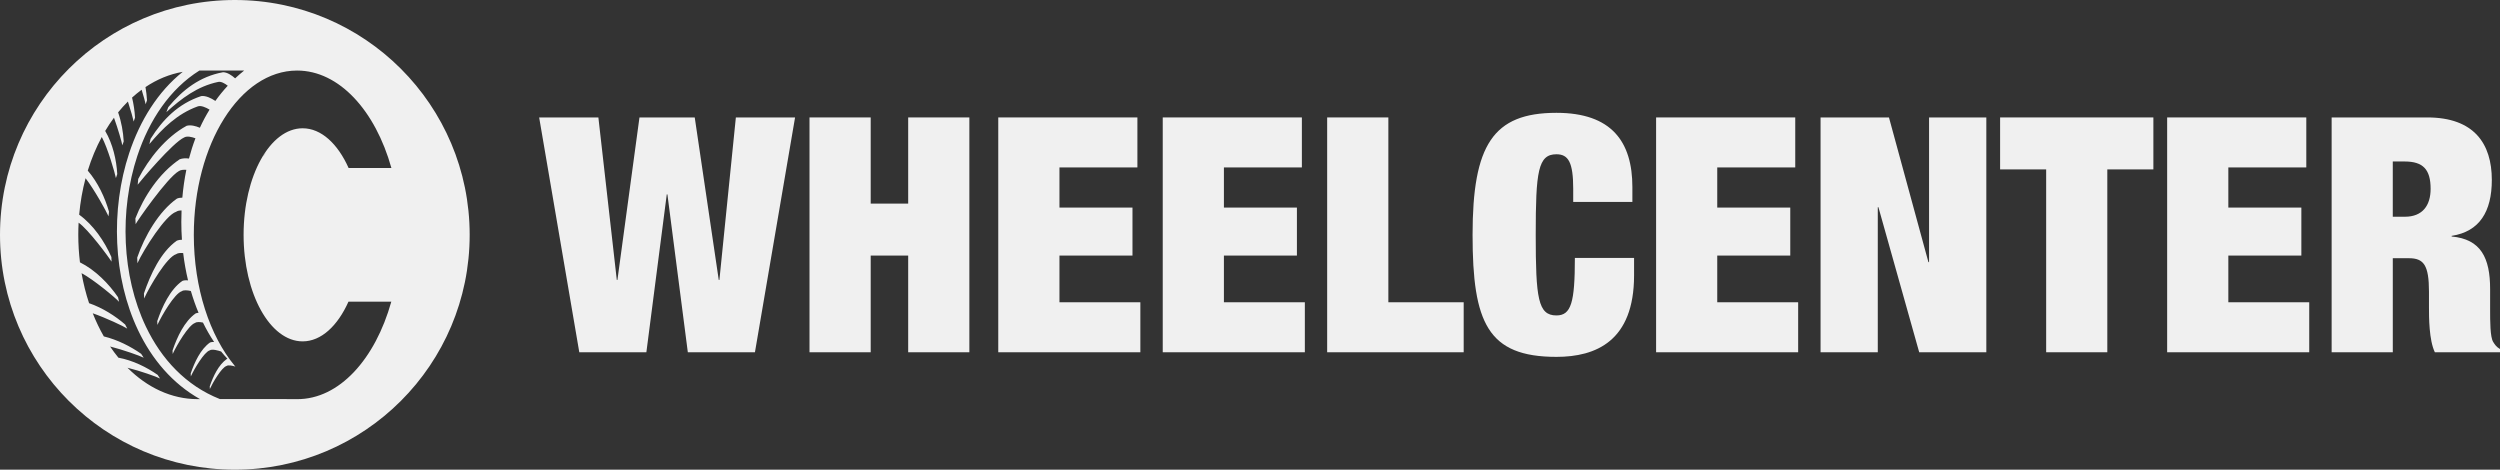
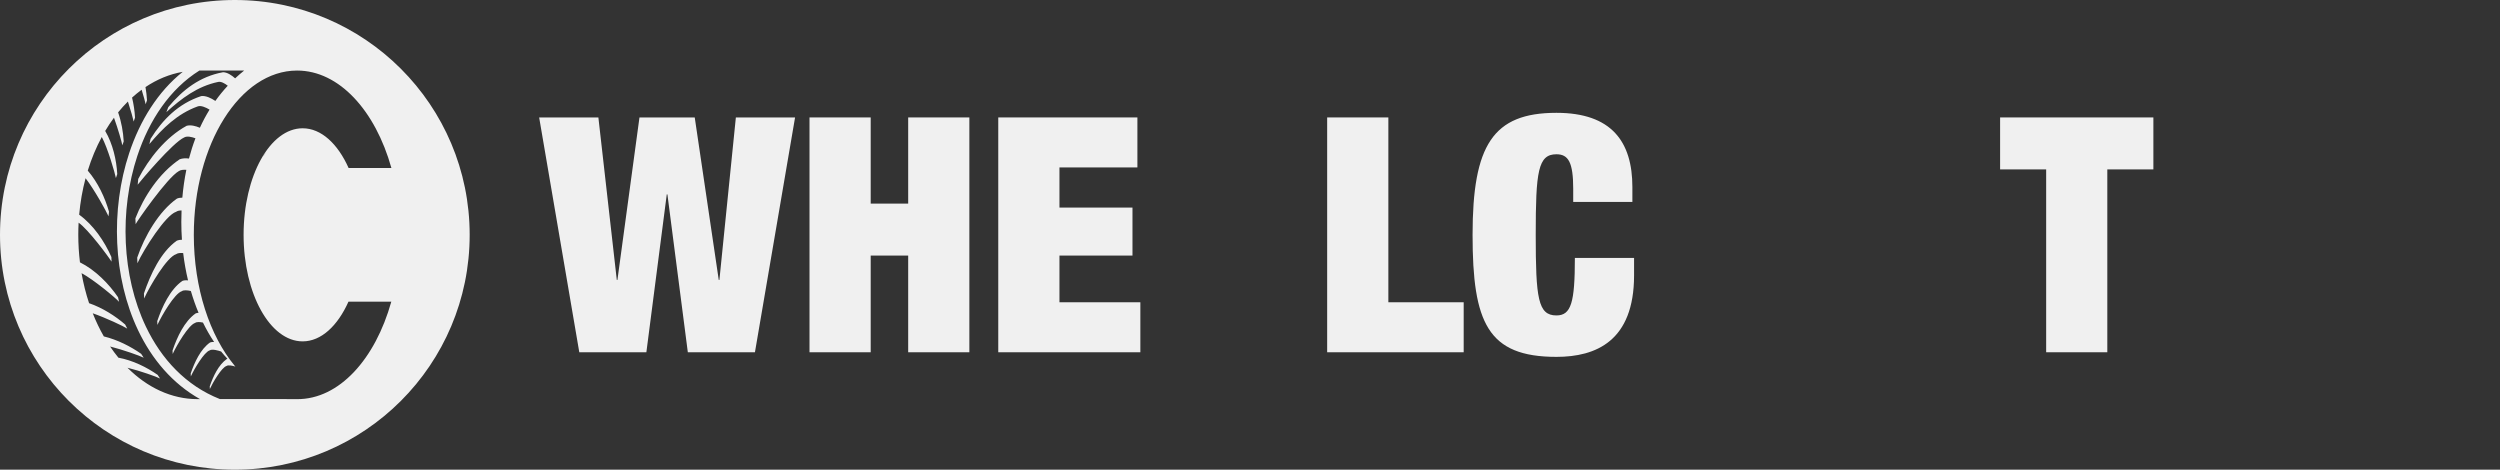
<svg xmlns="http://www.w3.org/2000/svg" version="1.1" id="Ebene_1" x="0px" y="0px" width="350px" height="65.756px" viewBox="0 0 350 65.756" enable-background="new 0 0 350 65.756" xml:space="preserve">
  <rect x="0" y="0" width="350" height="65.756" fill="#333333" stroke="none" />
  <g>
    <polygon fill="#F0F0F0" points="89.526,16.441 97.263,16.441 100.625,39.19 100.717,39.19 103.021,16.441 111.31,16.441    105.691,49.317 96.296,49.317 93.438,27.218 93.347,27.218 90.492,49.317 81.101,49.317 75.482,16.441 83.773,16.441 86.351,39.19    86.44,39.19  " />
    <polygon fill="#F0F0F0" points="113.33,16.441 121.898,16.441 121.898,28.505 127.146,28.505 127.146,16.441 135.71,16.441    135.71,49.317 127.146,49.317 127.146,35.78 121.898,35.78 121.898,49.317 113.33,49.317  " />
    <polygon fill="#F0F0F0" points="139.758,16.441 159.236,16.441 159.236,23.44 148.324,23.44 148.324,29.061 158.547,29.061    158.547,35.78 148.324,35.78 148.324,42.318 159.65,42.318 159.65,49.317 139.758,49.317  " />
-     <polygon fill="#F0F0F0" points="162.783,16.441 182.262,16.441 182.262,23.44 171.347,23.44 171.347,29.061 181.568,29.061    181.568,35.78 171.347,35.78 171.347,42.318 182.678,42.318 182.678,49.317 162.783,49.317  " />
    <polygon fill="#F0F0F0" points="185.806,16.441 194.37,16.441 194.37,42.318 204.915,42.318 204.915,49.317 185.803,49.317    185.803,16.441  " />
    <g>
      <path fill="#F0F0F0" d="M220.25,26.438c0-3.736-0.691-4.841-2.35-4.841c-2.578,0-2.899,2.401-2.899,11.284    c0,8.885,0.321,11.28,2.899,11.28c2.073,0,2.582-1.839,2.582-8.054h8.288v2.436c0,9.213-5.348,11.418-10.87,11.418    c-9.623,0-11.739-4.792-11.739-17.08c0-12.566,2.855-17.086,11.739-17.086c7.733,0,10.634,4.054,10.634,10.406v2.074h-8.284    V26.438z" />
    </g>
-     <polygon fill="#F0F0F0" points="231.852,16.441 251.335,16.441 251.335,23.44 240.415,23.44 240.415,29.061 250.638,29.061    250.638,35.78 240.415,35.78 240.415,42.318 251.742,42.318 251.742,49.317 231.854,49.317 231.854,16.441  " />
-     <polygon fill="#F0F0F0" points="254.874,16.441 264.454,16.441 269.979,36.702 270.069,36.702 270.069,16.441 278.086,16.441    278.086,49.317 268.689,49.317 262.979,29.012 262.89,29.012 262.89,49.317 254.878,49.317 254.878,16.441  " />
    <polygon fill="#F0F0F0" points="286.461,23.717 280.016,23.717 280.016,16.441 301.473,16.441 301.473,23.717 295.024,23.717    295.024,49.316 286.464,49.316 286.464,23.717  " />
-     <polygon fill="#F0F0F0" points="303.402,16.441 322.882,16.441 322.882,23.44 311.967,23.44 311.967,29.061 322.19,29.061    322.19,35.78 311.967,35.78 311.967,42.318 323.292,42.318 323.292,49.317 303.402,49.317  " />
    <g>
-       <path fill="#F0F0F0" d="M334.991,30.343h1.705c2.438,0,3.59-1.56,3.59-3.905c0-2.721-1.059-3.83-3.637-3.83h-1.66v7.734H334.991z     M326.429,16.441h13.397c6.546,0,9.029,3.682,9.029,8.746c0,4.424-1.711,7.232-5.625,7.833v0.091    c4.102,0.369,5.387,2.997,5.387,7.366v2.812c0,1.702,0,3.869,0.418,4.562c0.232,0.366,0.415,0.689,0.965,1.015v0.453h-9.119    c-0.824-1.7-0.824-4.927-0.824-6.258v-2.214c0-3.73-0.735-4.697-2.809-4.697h-2.257v13.169h-8.562V16.441z" />
      <path fill="#F0F0F0" d="M32.877,0C14.72,0,0,14.721,0,32.878c0,18.158,14.72,32.878,32.877,32.878    c18.158,0,32.877-14.72,32.877-32.878C65.755,14.721,51.036,0,32.877,0z M27.678,55.88c-3.674,0-7.072-1.633-9.831-4.397    c1.772,0.441,4.039,1.242,4.558,1.509c-0.109-0.166-0.219-0.336-0.328-0.505c-1.546-1.086-3.511-2.047-5.502-2.413    c-0.405-0.497-0.792-1.02-1.162-1.566c1.869,0.478,4.166,1.296,4.706,1.573c-0.118-0.181-0.236-0.36-0.354-0.544    c-1.484-1.041-3.33-1.978-5.23-2.44c-0.58-1.014-1.1-2.097-1.55-3.238c1.861,0.652,4.294,1.799,4.832,2.146    c-0.098-0.189-0.198-0.382-0.296-0.576c-1.395-1.204-3.172-2.336-5.05-2.982c-0.445-1.337-0.8-2.741-1.054-4.204    c1.612,0.842,4.709,3.41,5.25,4.008c-0.046-0.213-0.093-0.423-0.14-0.635c-1.288-1.884-3.169-3.811-5.333-4.888    c-0.153-1.252-0.234-2.537-0.234-3.848c0-0.575,0.015-1.144,0.045-1.708c1.341,0.938,4.161,4.725,4.608,5.457    c-0.006-0.217-0.012-0.432-0.018-0.646c-0.943-2.156-2.499-4.474-4.511-5.928c0.158-1.771,0.462-3.48,0.896-5.103    c1.239,1.598,2.919,4.662,3.213,5.327c0.023-0.216,0.045-0.429,0.067-0.644c-0.556-1.957-1.551-4.097-2.974-5.748    c0.52-1.682,1.182-3.262,1.964-4.71c0.816,1.5,1.84,5.045,1.977,5.747c0.063-0.183,0.125-0.369,0.189-0.554    c-0.11-1.97-0.623-4.228-1.689-6.037c0.384-0.648,0.795-1.269,1.229-1.854c0.573,1.575,1.083,3.385,1.174,3.866    c0.064-0.184,0.126-0.37,0.189-0.554c-0.072-1.3-0.319-2.723-0.784-4.061c0.438-0.536,0.894-1.042,1.371-1.516    c0.41,1.25,0.735,2.43,0.808,2.804c0.063-0.184,0.125-0.369,0.189-0.554c-0.049-0.898-0.184-1.855-0.415-2.803    c0.434-0.392,0.881-0.758,1.342-1.096c0.289,0.937,0.504,1.735,0.562,2.03c0.063-0.184,0.125-0.371,0.187-0.554    c-0.032-0.598-0.101-1.22-0.213-1.851c1.61-1.077,3.364-1.813,5.215-2.132c-3.47,2.77-5.985,6.812-7.502,11.398    c-1.302,3.939-1.87,8.287-1.67,12.571c0.198,4.292,1.165,8.522,2.928,12.221c1.926,4.043,4.802,7.453,8.666,9.629    C27.894,55.876,27.786,55.88,27.678,55.88z M34.103,32.875c0,8.239,3.701,14.917,8.267,14.917c2.598,0,4.904-2.179,6.418-5.562    h5.996c-2.251,8.051-7.305,13.68-13.195,13.651l-2.346-0.011h-8.457c-4.754-1.881-8.189-5.586-10.361-10.144    c-1.694-3.555-2.622-7.624-2.814-11.754c-0.191-4.136,0.356-8.334,1.615-12.14c1.671-5.048,4.591-9.394,8.695-11.957h6.263    c-0.44,0.352-0.863,0.718-1.265,1.094c-0.486-0.437-1.097-0.846-1.688-0.858c-3.25,0.592-5.647,2.458-7.668,4.887    c-0.09,0.234-0.18,0.469-0.269,0.702c2.109-1.919,4.349-3.621,7.24-4.228c0.402-0.096,0.916,0.189,1.354,0.529    c-0.631,0.679-1.21,1.389-1.738,2.13c-0.585-0.392-1.328-0.761-1.979-0.679c-3.225,1.074-5.39,3.283-7.09,5.99    c-0.056,0.245-0.113,0.488-0.168,0.732c1.863-2.214,3.892-4.234,6.753-5.272c0.452-0.178,1.129,0.12,1.674,0.444    c-0.506,0.819-0.958,1.667-1.356,2.541c-0.604-0.256-1.282-0.427-1.848-0.278c-2.935,1.597-5.312,4.605-6.781,7.438    c-0.027,0.272-0.052,0.542-0.079,0.813c0.393-0.52,4.916-5.913,6.52-6.621c0.39-0.218,1.005-0.089,1.568,0.122    c-0.353,0.923-0.653,1.87-0.906,2.834c-0.461-0.056-0.917-0.04-1.302,0.105c-2.915,1.971-5.031,5.269-6.2,8.27    c0.011,0.272,0.022,0.545,0.033,0.816c0.113-0.304,4.419-6.511,6.038-7.425c0.258-0.179,0.646-0.217,1.062-0.184    c-0.262,1.277-0.445,2.58-0.56,3.896c-0.269-0.001-0.526,0.035-0.756,0.131c-2.529,1.773-4.55,5.291-5.562,8.26    c0.011,0.264,0.02,0.527,0.03,0.79c0.905-1.972,3.944-6.74,5.415-7.201c0.192-0.141,0.464-0.191,0.763-0.188    c-0.022,0.534-0.033,1.068-0.033,1.604c0,0.843,0.029,1.679,0.086,2.497c-0.258,0-0.497,0.035-0.702,0.119    c-2.263,1.587-3.712,4.737-4.616,7.396c0.01,0.235,0.019,0.472,0.027,0.707c0.809-1.766,3.168-5.794,4.485-6.205    c0.218-0.16,0.581-0.189,0.98-0.153c0.159,1.318,0.388,2.596,0.682,3.824c-0.295-0.032-0.575-0.018-0.799,0.075    c-1.722,1.207-2.824,3.602-3.512,5.623c0.008,0.181,0.014,0.359,0.021,0.539c0.616-1.342,2.409-4.406,3.411-4.72    c0.259-0.194,0.791-0.141,1.275-0.031c0.311,1.065,0.67,2.085,1.076,3.055c-0.146,0.006-0.283,0.031-0.403,0.08    c-1.587,1.111-2.601,3.322-3.237,5.188c0.006,0.164,0.013,0.33,0.018,0.493c0.568-1.235,2.222-4.061,3.146-4.35    c0.226-0.167,0.673-0.134,1.094-0.046c0.475,0.971,0.998,1.883,1.561,2.722c-0.209-0.019-0.406-0.003-0.566,0.062    c-1.329,0.931-2.179,2.779-2.71,4.34c0.004,0.139,0.01,0.276,0.014,0.417c0.475-1.037,1.86-3.402,2.634-3.643    c0.335-0.25,1.267,0.037,1.608,0.153c0.288,0.354,0.583,0.694,0.887,1.018c-0.03,0.007-0.058,0.017-0.086,0.029    c-1.173,0.823-1.922,2.455-2.393,3.833c0.006,0.124,0.009,0.245,0.014,0.367c0.42-0.913,1.643-3,2.326-3.217    c0.254-0.187,0.889-0.031,1.257,0.082c-0.058-0.057-0.115-0.115-0.174-0.176l0.066,0.058c-3.476-4.2-5.721-10.847-5.721-18.325    c0-12.705,6.473-23.002,14.459-23.002c5.888,0,10.954,5.606,13.206,13.645h-5.992c-1.515-3.39-3.833-5.562-6.434-5.562    C37.804,17.958,34.103,24.637,34.103,32.875z M37.307,21.194c-0.146,0.222-0.285,0.446-0.419,0.669    c-0.003-0.006-0.007-0.011-0.013-0.017C37.014,21.62,37.158,21.4,37.307,21.194z" />
    </g>
  </g>
</svg>